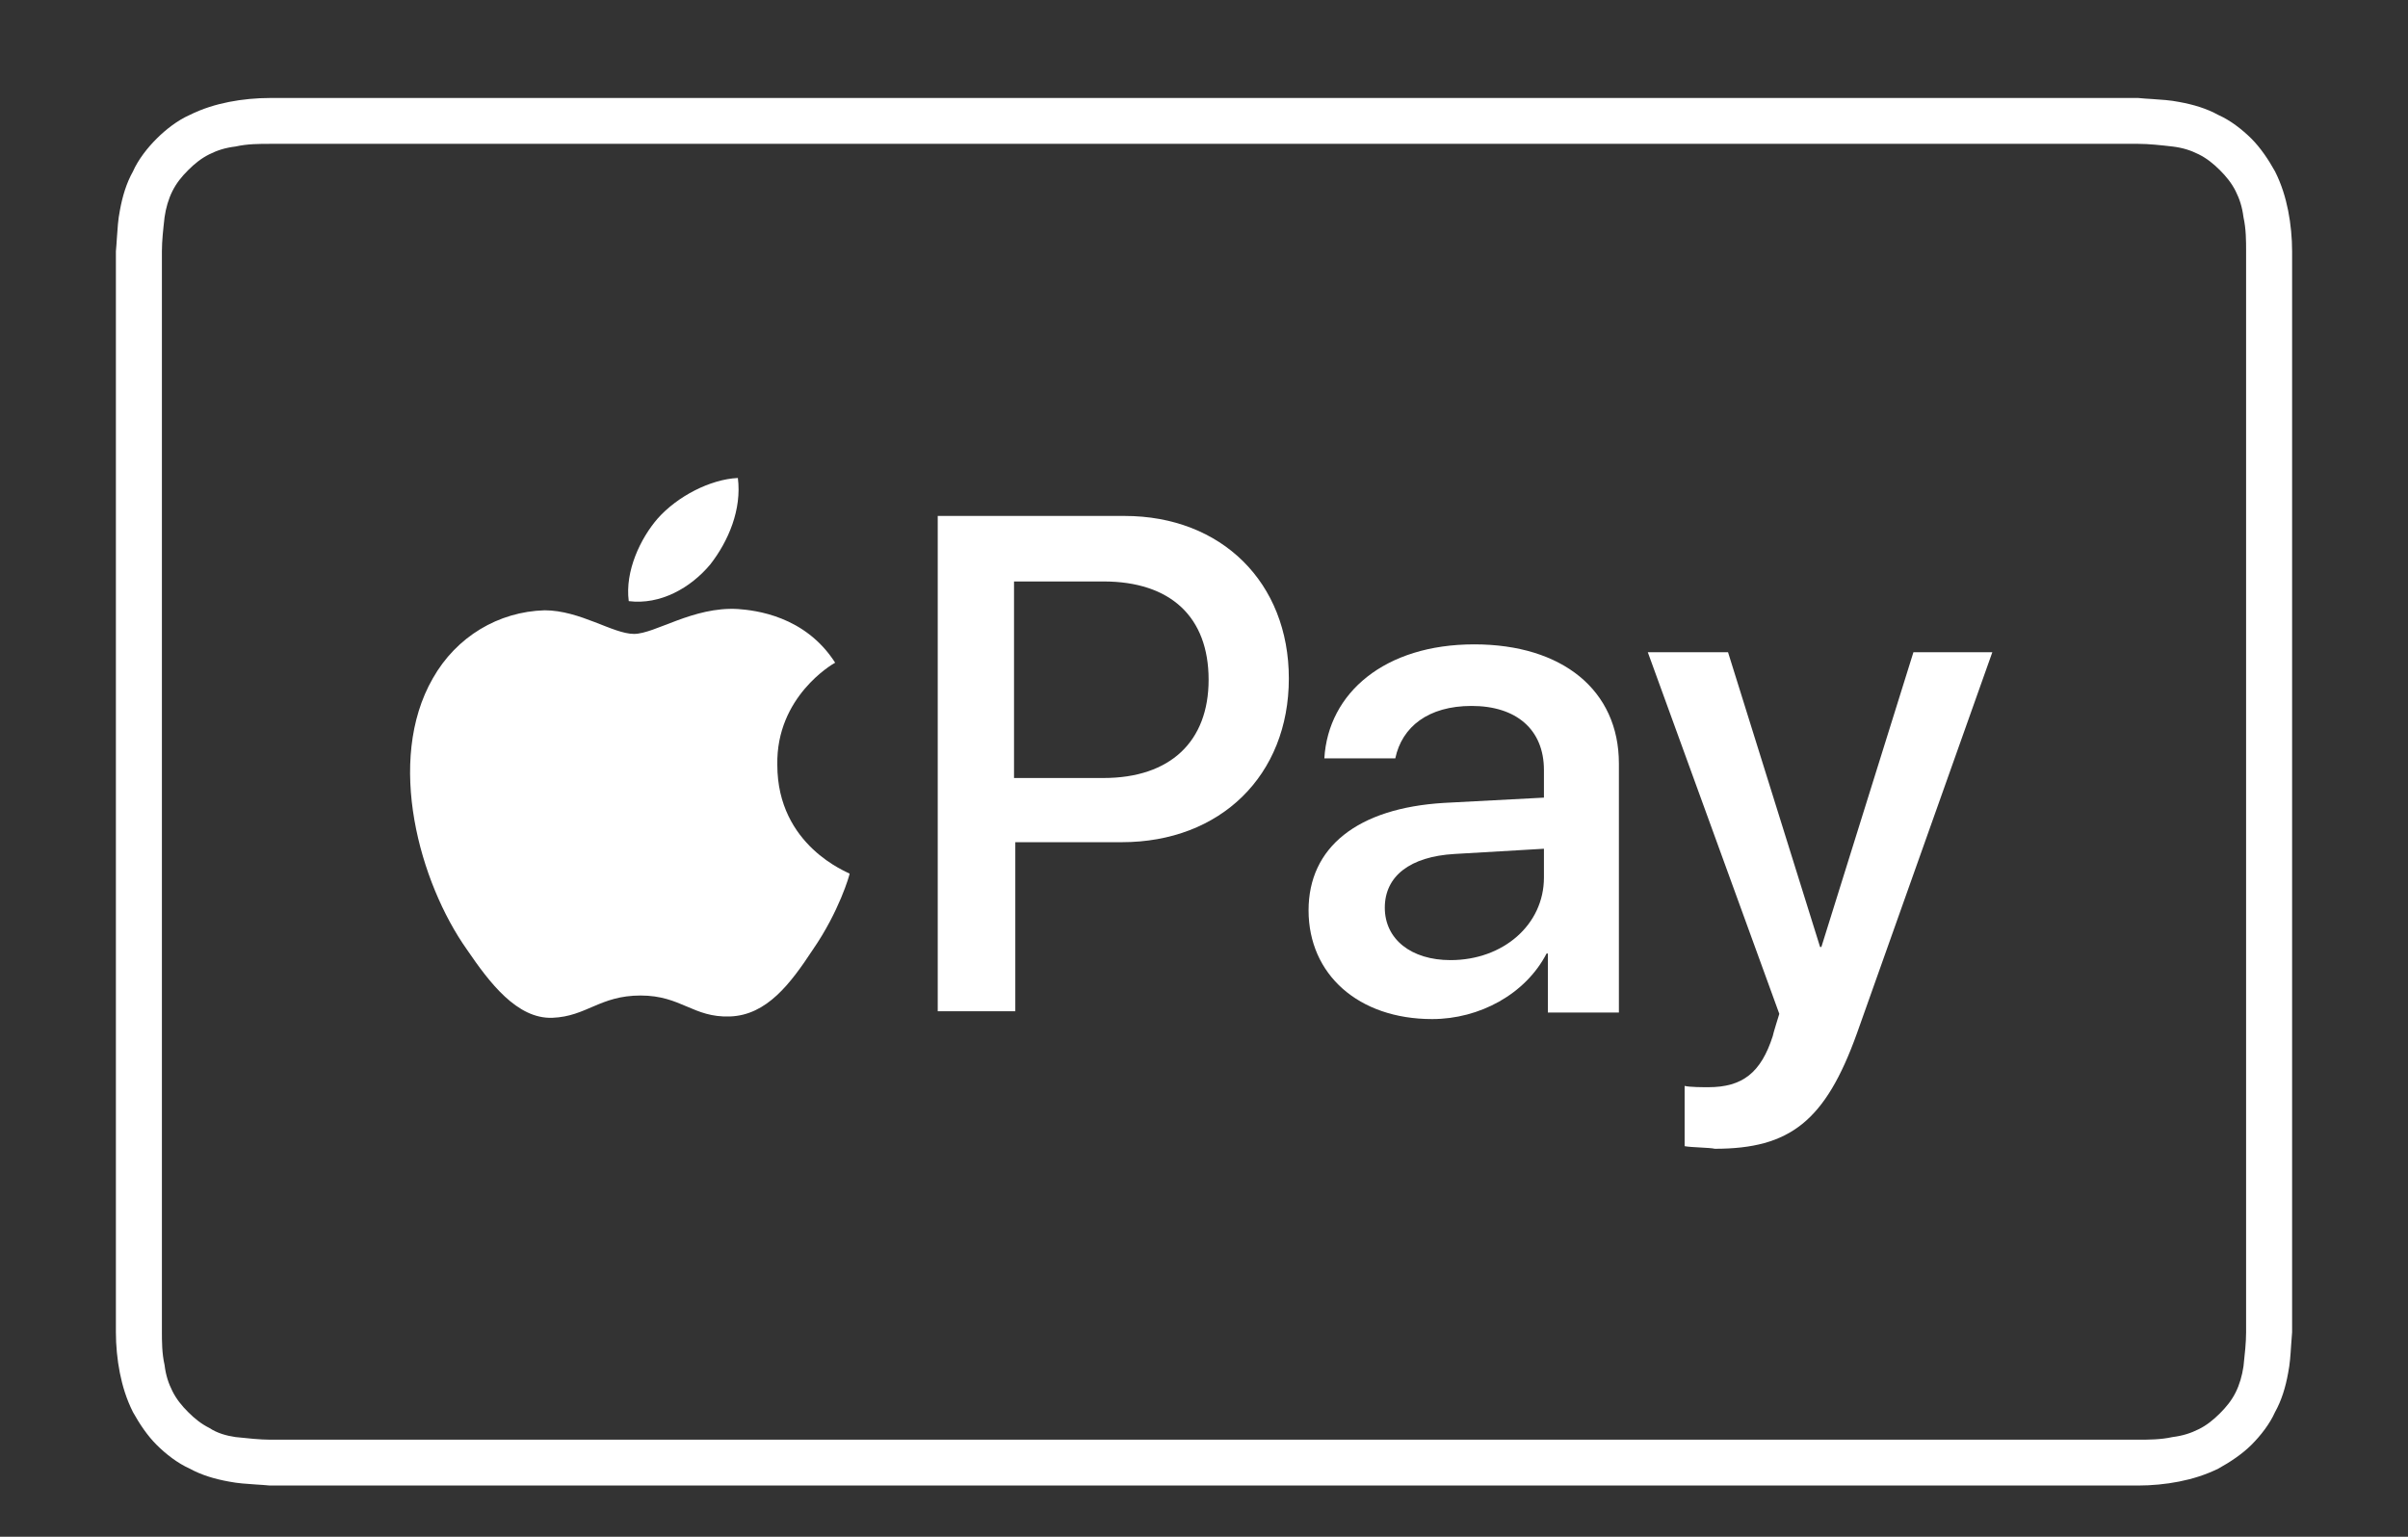
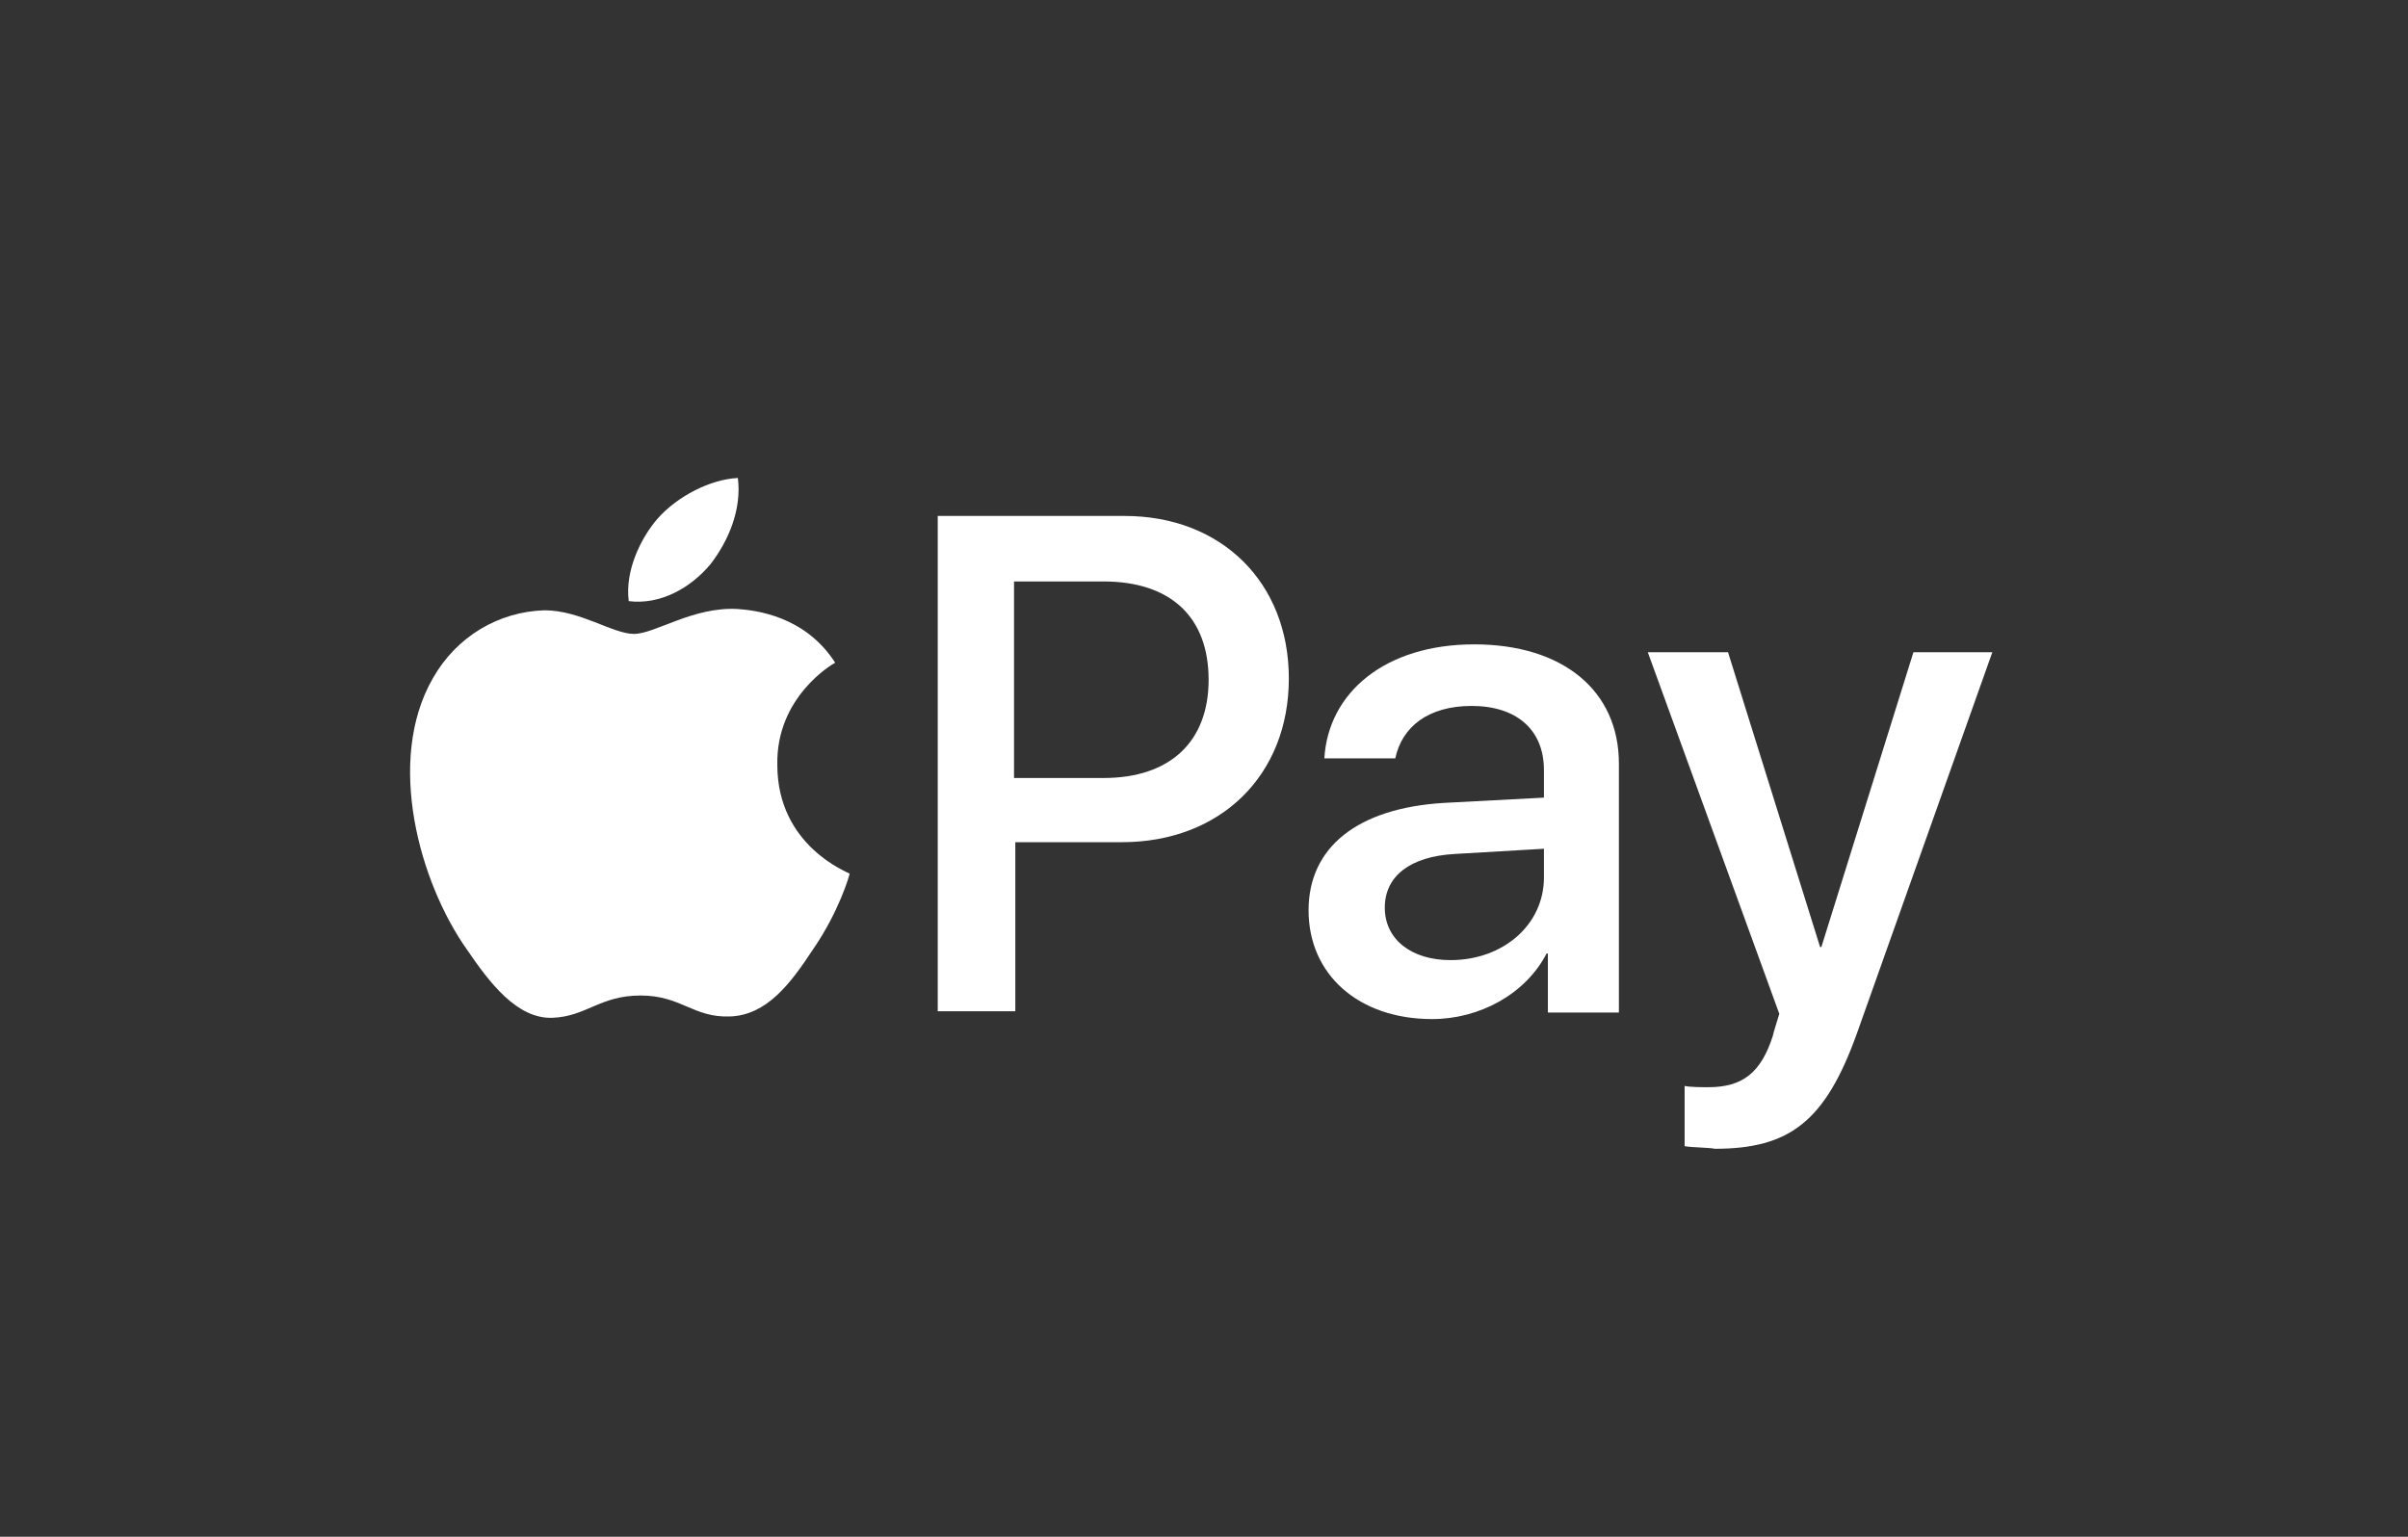
<svg xmlns="http://www.w3.org/2000/svg" width="47" height="30" viewBox="0 0 47 30" fill="none">
  <rect x="0" y="0" width="47" height="30" fill="#333333" stroke="none" />
-   <path fill-rule="evenodd" clip-rule="evenodd" d="M6.06 1.913H40.94H41.376H41.735C41.823 1.922 41.913 1.928 42.004 1.933C42.181 1.945 42.362 1.956 42.531 1.99C42.813 2.041 43.07 2.118 43.301 2.246C43.532 2.348 43.763 2.527 43.943 2.706C44.122 2.885 44.276 3.115 44.404 3.345C44.533 3.601 44.61 3.857 44.661 4.113C44.712 4.369 44.738 4.65 44.738 4.906V5.264V5.699V25.215V25.649V26.007C44.73 26.094 44.724 26.184 44.718 26.275C44.707 26.452 44.695 26.631 44.661 26.8C44.61 27.082 44.533 27.337 44.404 27.568C44.302 27.798 44.122 28.028 43.943 28.207C43.763 28.386 43.532 28.54 43.301 28.668C43.044 28.795 42.788 28.872 42.531 28.923C42.274 28.974 41.992 29 41.735 29H41.376H40.94H6.06H5.624H5.265C5.178 28.991 5.087 28.986 4.996 28.98C4.819 28.968 4.639 28.957 4.469 28.923C4.187 28.872 3.93 28.795 3.699 28.668C3.468 28.565 3.237 28.386 3.058 28.207C2.878 28.028 2.724 27.798 2.596 27.568C2.467 27.312 2.39 27.056 2.339 26.8C2.288 26.544 2.262 26.263 2.262 26.007V25.649V25.215V5.699V5.264V4.906C2.271 4.819 2.276 4.729 2.282 4.638C2.294 4.461 2.305 4.282 2.339 4.113C2.39 3.831 2.467 3.576 2.596 3.345C2.698 3.115 2.878 2.885 3.058 2.706C3.237 2.527 3.468 2.348 3.699 2.246C3.956 2.118 4.213 2.041 4.469 1.99C4.726 1.939 5.008 1.913 5.265 1.913H5.624H6.06ZM41.376 2.808H40.94H6.06H5.624H5.265C5.06 2.808 4.829 2.808 4.598 2.86C4.392 2.885 4.238 2.936 4.084 3.013C3.93 3.09 3.802 3.192 3.674 3.32C3.545 3.448 3.443 3.576 3.366 3.729C3.289 3.883 3.237 4.062 3.212 4.241C3.186 4.471 3.16 4.701 3.16 4.906V5.264V5.596V5.699V25.189V25.291V25.624V25.982C3.16 26.187 3.16 26.417 3.212 26.647C3.237 26.852 3.289 27.005 3.366 27.159C3.443 27.312 3.545 27.44 3.674 27.568C3.802 27.696 3.93 27.798 4.084 27.875C4.238 27.977 4.418 28.028 4.598 28.054C4.829 28.079 5.085 28.105 5.265 28.105H5.624H6.06H40.94H41.376H41.735C41.941 28.105 42.172 28.105 42.403 28.054C42.608 28.028 42.762 27.977 42.916 27.9C43.07 27.824 43.198 27.721 43.327 27.593C43.455 27.465 43.558 27.338 43.635 27.184C43.712 27.031 43.763 26.852 43.789 26.673C43.814 26.442 43.84 26.212 43.84 26.008V25.649V25.215V5.699V5.264V4.906C43.84 4.701 43.84 4.471 43.789 4.241C43.763 4.036 43.712 3.883 43.635 3.729C43.558 3.576 43.455 3.448 43.327 3.32C43.198 3.192 43.07 3.09 42.916 3.013C42.762 2.936 42.608 2.885 42.403 2.86C42.172 2.834 41.941 2.808 41.735 2.808H41.376Z" fill="white" />
  <path d="M13.863 11.019C14.222 10.558 14.479 9.944 14.402 9.331C13.863 9.356 13.221 9.689 12.836 10.123C12.503 10.507 12.195 11.147 12.272 11.735C12.888 11.812 13.478 11.479 13.863 11.019Z" fill="white" />
  <path d="M14.402 11.889C13.529 11.838 12.785 12.375 12.374 12.375C11.964 12.375 11.322 11.914 10.629 11.914C9.731 11.94 8.909 12.426 8.447 13.244C7.523 14.856 8.191 17.235 9.115 18.539C9.551 19.178 10.09 19.895 10.783 19.869C11.45 19.843 11.707 19.434 12.503 19.434C13.298 19.434 13.529 19.869 14.248 19.843C14.966 19.818 15.428 19.204 15.865 18.539C16.378 17.797 16.583 17.081 16.583 17.055C16.558 17.03 15.172 16.518 15.172 14.932C15.146 13.602 16.25 12.963 16.301 12.937C15.711 12.017 14.736 11.914 14.402 11.889Z" fill="white" />
  <path d="M21.948 10.072C23.847 10.072 25.156 11.377 25.156 13.244C25.156 15.137 23.821 16.441 21.896 16.441H19.817V19.741H18.303V10.072H21.948ZM19.817 15.188H21.537C22.846 15.188 23.59 14.472 23.59 13.27C23.59 12.042 22.846 11.351 21.537 11.351H19.792V15.188H19.817Z" fill="white" />
  <path d="M25.541 17.771C25.541 16.543 26.49 15.776 28.184 15.674L30.135 15.571V15.034C30.135 14.241 29.596 13.781 28.723 13.781C27.876 13.781 27.363 14.19 27.234 14.804H25.849C25.925 13.525 27.029 12.579 28.774 12.579C30.494 12.579 31.598 13.474 31.598 14.906V19.766H30.212V18.615H30.186C29.775 19.408 28.877 19.894 27.953 19.894C26.516 19.894 25.541 19.024 25.541 17.771ZM30.135 17.131V16.569L28.389 16.671C27.517 16.722 27.029 17.106 27.029 17.72C27.029 18.334 27.542 18.743 28.312 18.743C29.339 18.743 30.135 18.052 30.135 17.131Z" fill="white" />
  <path d="M32.881 22.375V21.199C32.984 21.224 33.24 21.224 33.343 21.224C34.01 21.224 34.37 20.943 34.601 20.227C34.601 20.201 34.729 19.792 34.729 19.792L32.162 12.732H33.728L35.525 18.487H35.55L37.347 12.732H38.887L36.243 20.176C35.627 21.889 34.934 22.426 33.471 22.426C33.369 22.401 33.009 22.401 32.881 22.375Z" fill="white" />
</svg>